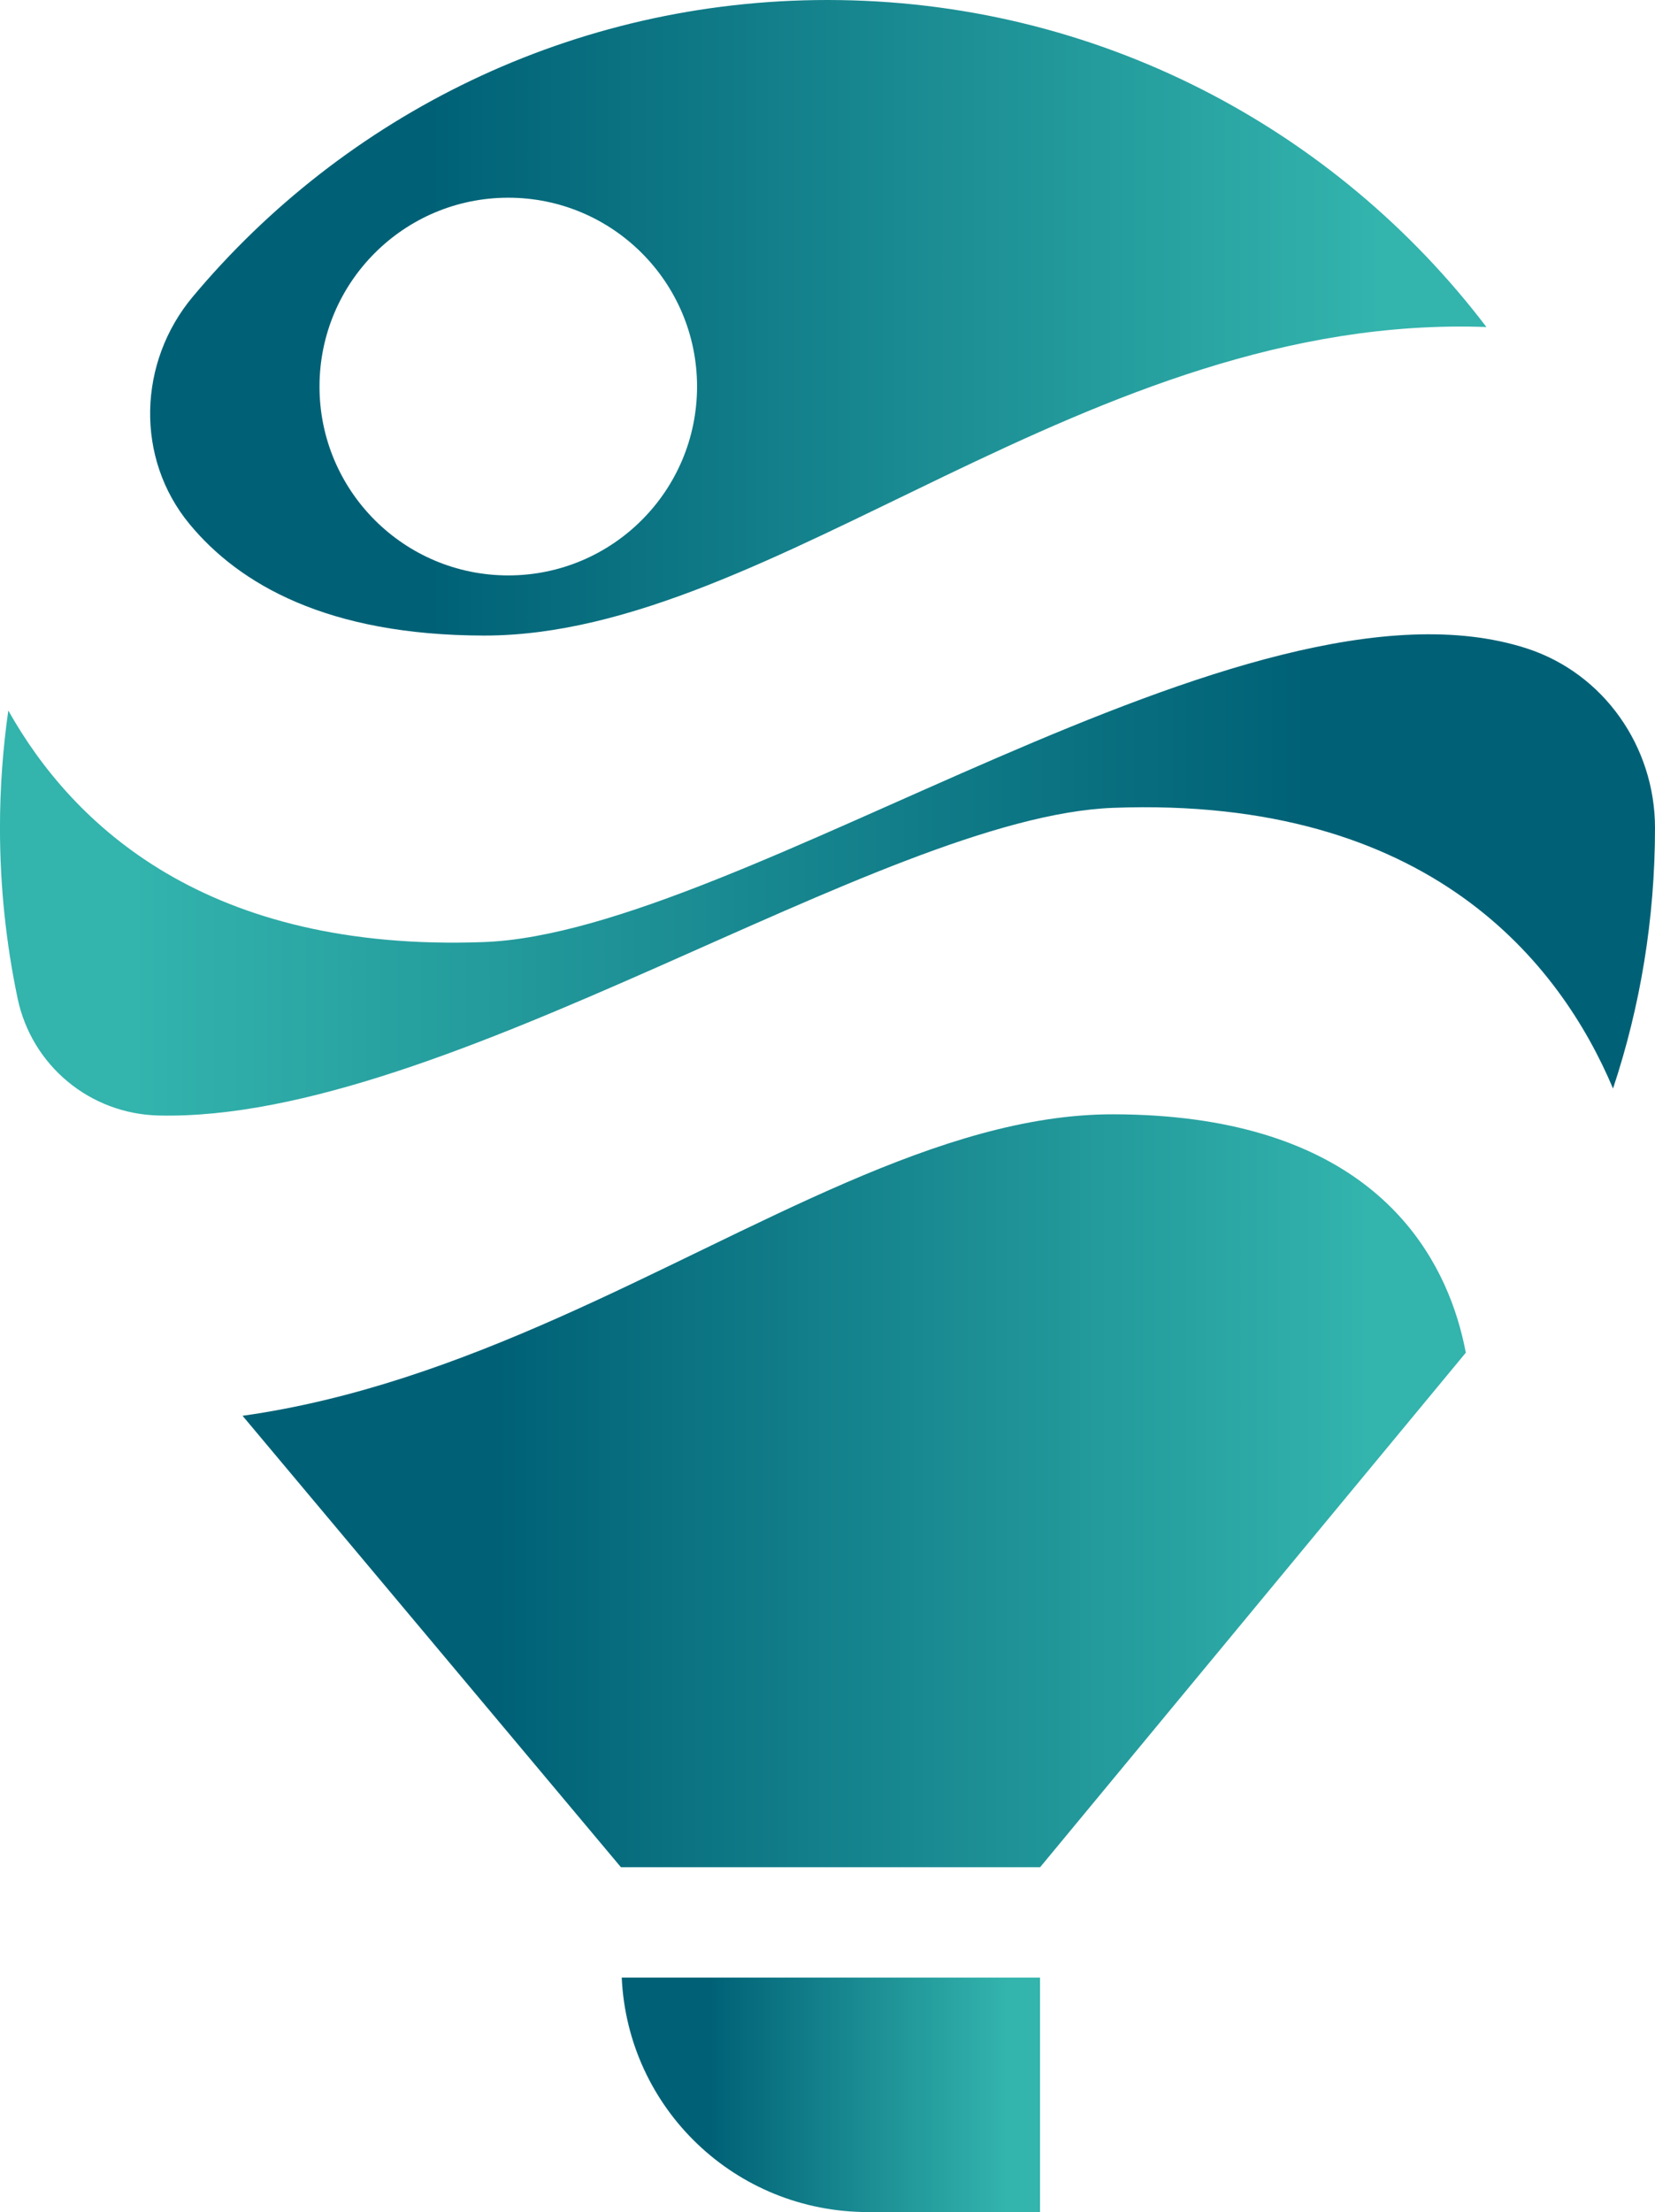
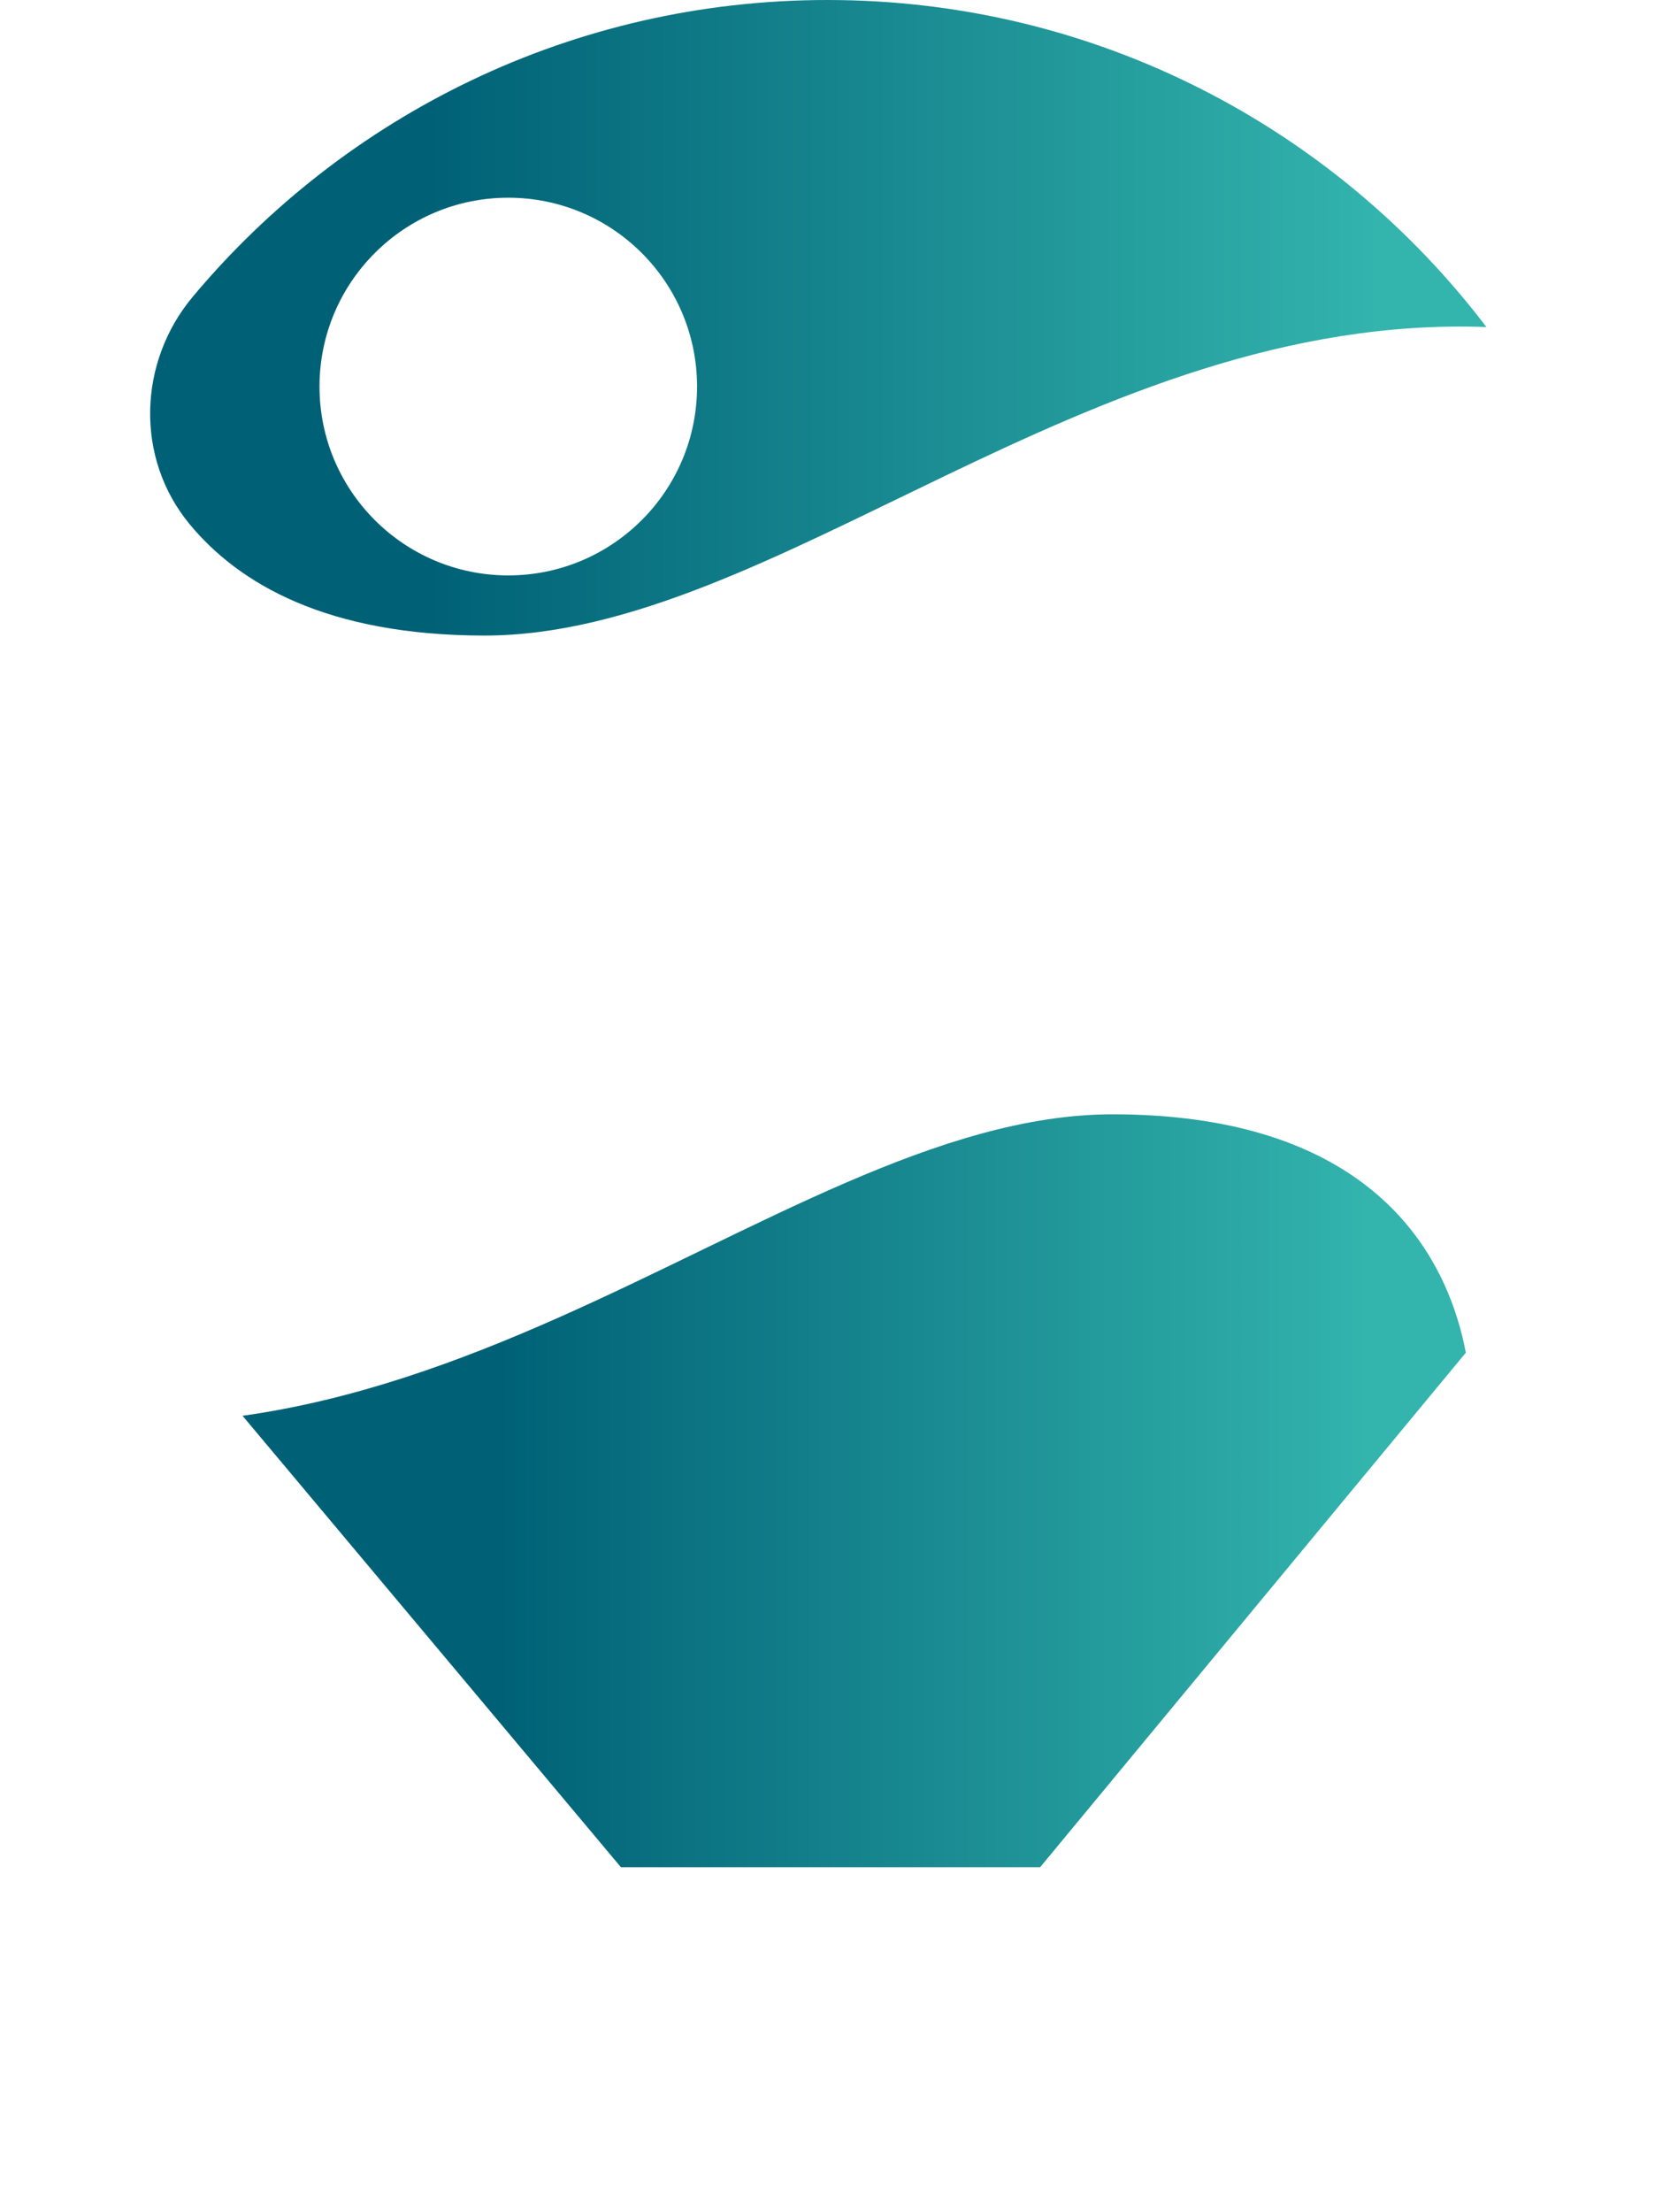
<svg xmlns="http://www.w3.org/2000/svg" xmlns:xlink="http://www.w3.org/1999/xlink" id="Layer_1" data-name="Layer 1" viewBox="0 0 566.27 756.56">
  <defs>
    <style>
      .cls-1 {
        fill: url(#linear-gradient-4);
      }

      .cls-2 {
        fill: url(#linear-gradient-3);
      }

      .cls-3 {
        fill: url(#linear-gradient-2);
      }

      .cls-4 {
        fill: url(#linear-gradient);
      }
    </style>
    <linearGradient id="linear-gradient" x1="0" y1="299.24" x2="566.27" y2="299.24" gradientUnits="userSpaceOnUse">
      <stop offset=".08" stop-color="#33b4ad" />
      <stop offset=".79" stop-color="#006176" />
    </linearGradient>
    <linearGradient id="linear-gradient-2" x1="51.37" y1="108.68" x2="508.59" y2="108.68" gradientUnits="userSpaceOnUse">
      <stop offset=".21" stop-color="#006176" />
      <stop offset=".92" stop-color="#33b4ad" />
    </linearGradient>
    <linearGradient id="linear-gradient-3" x1="82.98" y1="509.86" x2="501.54" y2="509.86" xlink:href="#linear-gradient-2" />
    <linearGradient id="linear-gradient-4" x1="212.73" y1="716.46" x2="355.85" y2="716.46" xlink:href="#linear-gradient-2" />
  </defs>
  <g>
-     <path class="cls-4" d="M566.27,283.12c0,31.17-5.04,61.15-14.36,89.17-17.94-42.47-62.37-100.05-170.98-96-79.75,2.97-228.14,107.56-326.67,105.23-23.52-.56-43.42-17.08-48.25-40.11-3.94-18.81-6.02-38.3-6.02-58.28,0-13.62.99-27.01,2.85-40.12,22.11,39.34,68.01,82.71,162.75,79.19,88.39-3.29,261.12-131.43,356.8-100.43,26.38,8.55,43.87,33.64,43.88,61.36h0Z" />
    <path class="cls-3" d="M165.6,217.37c99.37.14,206.73-110.49,342.99-105.52C456.87,43.88,375.14,0,283.14,0,195.91,0,117.9,39.44,65.97,101.47c-18.78,22.43-19.75,55.21-1.13,77.76,16.96,20.53,47.13,38.07,100.76,38.14ZM173.91,67.62c35.67,0,64.59,28.92,64.59,64.59s-28.92,64.59-64.59,64.59-64.59-28.92-64.59-64.59,28.92-64.59,64.59-64.59Z" />
    <path class="cls-2" d="M501.54,462.64l-145.65,175.97h-143.44l-129.46-154.39h0c37.91-5.33,73.58-18.29,107.5-33.31,69.27-30.69,131.27-69.89,190.45-69.8,80.82.12,108.38,39.89,117.68,69.8,1.29,4.14,2.23,8.1,2.92,11.73Z" />
  </g>
-   <path class="cls-1" d="M355.85,676.37v80.19h-58.84c-45.44,0-82.24-35.44-84.28-80.19h143.12Z" />
</svg>